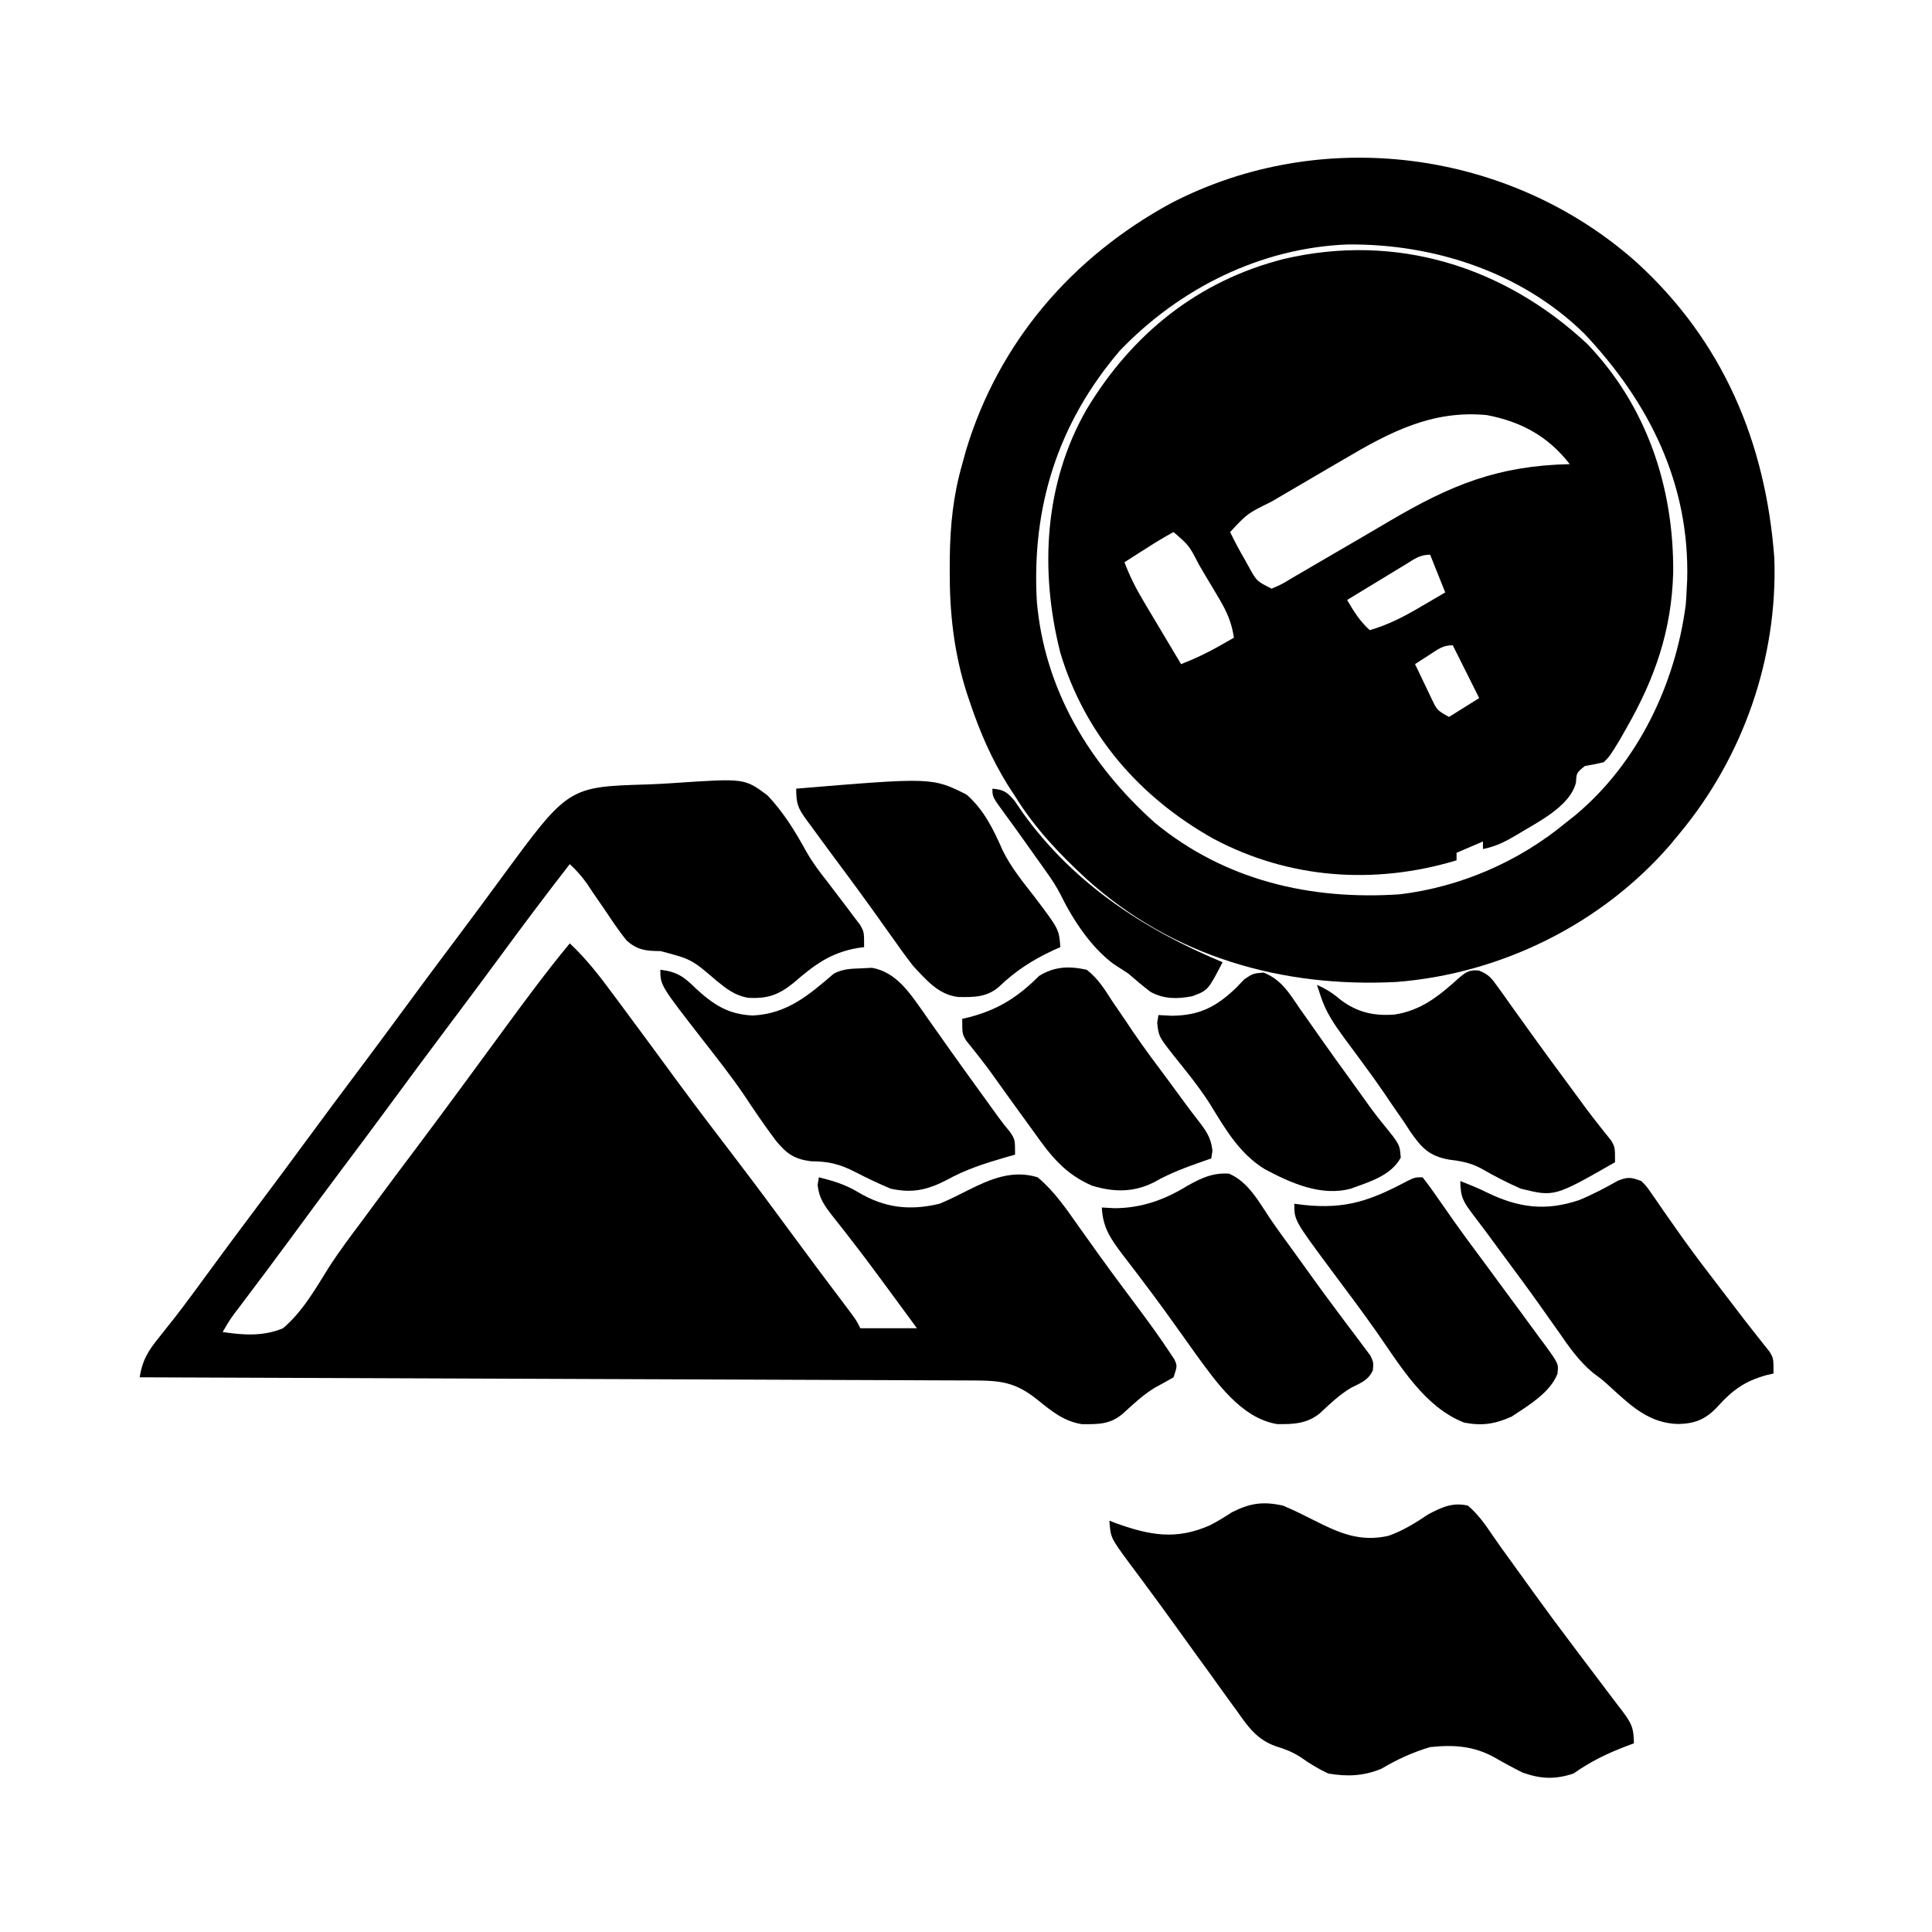
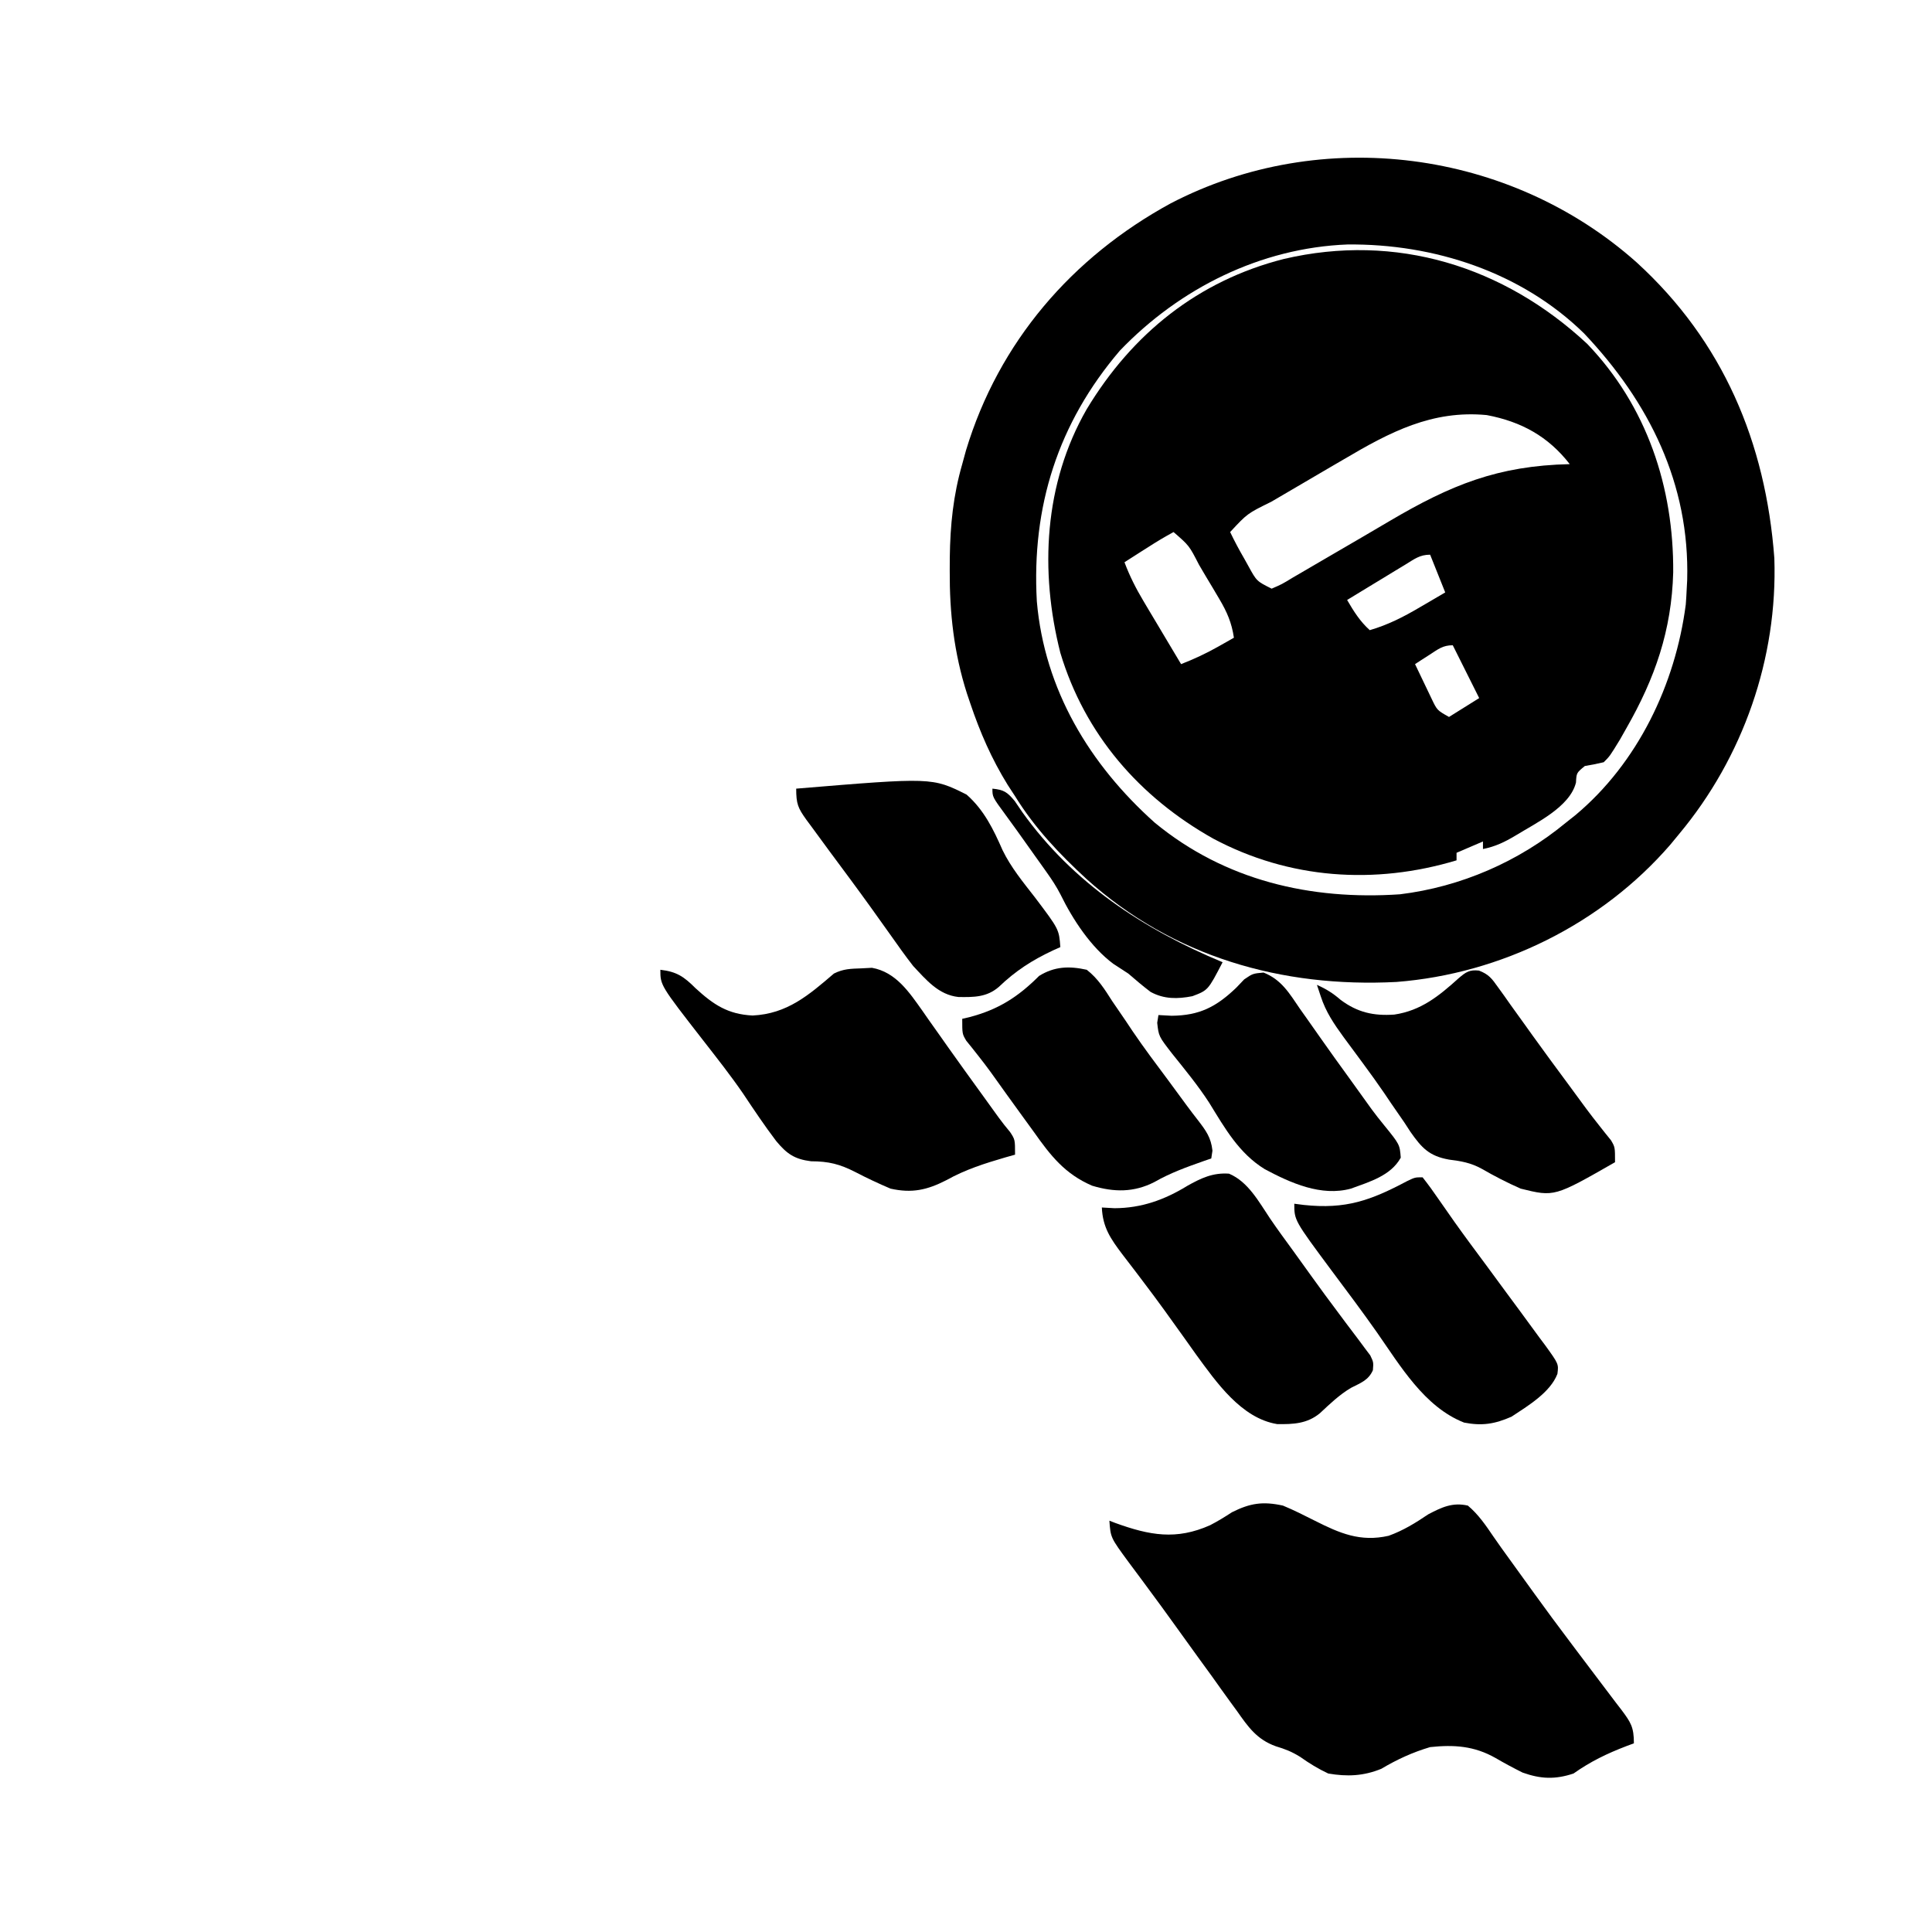
<svg xmlns="http://www.w3.org/2000/svg" width="512" height="512">
  <path d="M0 0 C15.83 16.51 22.95 38.009 22.792 60.555 C22.373 75.951 17.976 88.588 10.375 101.875 C9.822 102.853 9.269 103.832 8.699 104.84 C5.982 109.285 5.982 109.285 4.375 110.875 C2.72 111.263 1.052 111.599 -0.625 111.875 C-2.84 113.692 -2.84 113.692 -2.973 116.254 C-4.593 122.764 -13.588 126.967 -19 130.312 C-21.868 132.027 -24.341 133.223 -27.625 133.875 C-27.625 133.215 -27.625 132.555 -27.625 131.875 C-29.935 132.865 -32.245 133.855 -34.625 134.875 C-34.625 135.535 -34.625 136.195 -34.625 136.875 C-56.32 143.408 -78.97 141.848 -99.095 131.124 C-118.631 120.164 -133.138 103.497 -139.625 81.875 C-145.123 60.236 -143.959 37.042 -132.652 17.344 C-120.583 -2.694 -103.092 -16.742 -80.375 -22.5 C-50.645 -29.448 -22.115 -20.592 0 0 Z M-64.438 30.562 C-65.672 31.282 -66.908 32.001 -68.144 32.719 C-70.555 34.123 -72.962 35.534 -75.364 36.952 C-78.152 38.596 -80.945 40.228 -83.742 41.855 C-90.076 44.971 -90.076 44.971 -94.625 49.875 C-93.453 52.316 -92.234 54.604 -90.875 56.938 C-90.514 57.588 -90.153 58.238 -89.781 58.908 C-87.592 62.896 -87.592 62.896 -83.625 64.875 C-80.908 63.702 -80.908 63.702 -77.945 61.895 C-77.385 61.57 -76.824 61.246 -76.247 60.912 C-75.039 60.211 -73.834 59.506 -72.631 58.797 C-70.741 57.682 -68.843 56.58 -66.943 55.481 C-62.098 52.675 -57.268 49.844 -52.444 47 C-36.114 37.371 -23.678 32.298 -4.625 31.875 C-10.309 24.552 -17.42 20.621 -26.625 18.875 C-41.104 17.501 -52.299 23.389 -64.438 30.562 Z M-109.625 49.875 C-111.915 51.12 -114.067 52.401 -116.25 53.812 C-116.861 54.199 -117.472 54.585 -118.102 54.982 C-119.614 55.939 -121.12 56.906 -122.625 57.875 C-121.254 61.544 -119.591 64.814 -117.586 68.176 C-117.006 69.152 -116.426 70.129 -115.828 71.135 C-115.225 72.142 -114.622 73.15 -114 74.188 C-113.389 75.214 -112.778 76.241 -112.148 77.299 C-110.644 79.826 -109.136 82.351 -107.625 84.875 C-104.198 83.532 -101.016 82.067 -97.812 80.25 C-97.022 79.804 -96.232 79.358 -95.418 78.898 C-94.826 78.561 -94.235 78.223 -93.625 77.875 C-94.213 73.894 -95.451 71.062 -97.496 67.609 C-98.07 66.637 -98.645 65.665 -99.236 64.664 C-99.839 63.661 -100.442 62.658 -101.062 61.625 C-101.661 60.607 -102.26 59.588 -102.877 58.539 C-105.49 53.448 -105.49 53.448 -109.625 49.875 Z M-48.195 58.5 C-49.091 59.041 -49.987 59.583 -50.91 60.141 C-51.847 60.713 -52.784 61.285 -53.75 61.875 C-54.695 62.447 -55.64 63.02 -56.613 63.609 C-58.953 65.027 -61.29 66.449 -63.625 67.875 C-61.849 70.914 -60.246 73.504 -57.625 75.875 C-52.711 74.438 -48.623 72.333 -44.25 69.75 C-43.289 69.191 -43.289 69.191 -42.309 68.621 C-40.745 67.711 -39.184 66.794 -37.625 65.875 C-38.945 62.575 -40.265 59.275 -41.625 55.875 C-44.407 55.875 -45.823 57.058 -48.195 58.5 Z M-41.75 82.375 C-42.474 82.839 -43.199 83.303 -43.945 83.781 C-44.5 84.142 -45.054 84.503 -45.625 84.875 C-44.697 86.838 -43.758 88.795 -42.812 90.75 C-42.29 91.841 -41.768 92.931 -41.23 94.055 C-39.778 97.097 -39.778 97.097 -36.625 98.875 C-33.985 97.225 -31.345 95.575 -28.625 93.875 C-30.935 89.255 -33.245 84.635 -35.625 79.875 C-38.301 79.875 -39.515 80.933 -41.75 82.375 Z " fill="#000000" transform="translate(420.625,91.125)" />
-   <path d="M0 0 C2.324 -0.086 4.647 -0.209 6.968 -0.369 C25.64 -1.632 25.64 -1.632 31.695 2.88 C35.964 7.341 39.056 12.434 42.027 17.818 C43.707 20.782 45.64 23.326 47.761 25.99 C48.348 26.768 48.934 27.546 49.538 28.348 C50.698 29.884 51.866 31.415 53.038 32.941 C53.891 34.079 53.891 34.079 54.761 35.24 C55.258 35.894 55.756 36.548 56.268 37.222 C57.331 39.119 57.331 39.119 57.331 43.119 C56.774 43.194 56.218 43.269 55.644 43.346 C48.372 44.599 44.075 47.881 38.593 52.623 C34.615 55.833 31.603 56.859 26.456 56.537 C23.06 55.869 21.003 54.28 18.331 52.119 C11.613 46.343 11.613 46.343 3.372 44.163 C-0.409 44.162 -2.803 43.905 -5.666 41.306 C-7.594 38.857 -9.336 36.353 -11.044 33.744 C-12.237 32.006 -13.433 30.269 -14.63 28.533 C-15.143 27.759 -15.657 26.985 -16.186 26.188 C-17.55 24.285 -18.962 22.714 -20.669 21.119 C-26.958 29.191 -33.088 37.366 -39.142 45.615 C-43.448 51.477 -47.796 57.306 -52.169 63.119 C-57.693 70.466 -63.167 77.849 -68.61 85.256 C-72.749 90.884 -76.93 96.479 -81.13 102.062 C-85.605 108.016 -90.019 114.013 -94.429 120.015 C-98.917 126.118 -103.452 132.183 -108.026 138.221 C-110.564 141.531 -110.564 141.531 -112.669 145.119 C-107.172 145.94 -101.892 146.319 -96.669 144.119 C-91.446 139.719 -87.999 133.518 -84.395 127.797 C-81.643 123.528 -78.59 119.494 -75.544 115.432 C-74.373 113.845 -73.204 112.258 -72.036 110.67 C-68.451 105.817 -64.83 100.992 -61.203 96.17 C-57.371 91.07 -53.576 85.944 -49.794 80.807 C-49.213 80.018 -48.632 79.229 -48.033 78.416 C-45 74.295 -41.973 70.17 -38.95 66.041 C-33.009 57.937 -27.078 49.862 -20.669 42.119 C-16.083 46.401 -12.453 51.206 -8.731 56.244 C-8.074 57.127 -7.416 58.01 -6.739 58.92 C-1.802 65.56 3.094 72.23 7.989 78.901 C13.032 85.754 18.191 92.515 23.361 99.272 C28.413 105.885 33.375 112.558 38.295 119.269 C42.711 125.291 47.18 131.27 51.69 137.222 C55.225 141.906 55.225 141.906 56.331 144.119 C61.281 144.119 66.231 144.119 71.331 144.119 C69.875 142.137 68.418 140.155 66.961 138.174 C65.7 136.46 64.44 134.745 63.182 133.029 C60.078 128.804 56.953 124.605 53.73 120.471 C53.177 119.756 52.624 119.041 52.055 118.305 C51.009 116.957 49.954 115.617 48.889 114.285 C46.771 111.542 45.391 109.667 45.011 106.174 C45.117 105.496 45.222 104.818 45.331 104.119 C49.192 105.065 52.428 106.051 55.831 108.119 C62.838 112.258 69.467 113.007 77.331 111.119 C79.894 110.052 82.357 108.812 84.831 107.557 C90.765 104.569 96.68 102.056 103.331 104.119 C107.778 107.845 110.949 112.535 114.269 117.244 C115.412 118.849 116.557 120.453 117.702 122.057 C118.294 122.886 118.885 123.714 119.495 124.568 C123.127 129.614 126.849 134.595 130.573 139.573 C133.232 143.154 135.837 146.766 138.3 150.486 C138.717 151.114 139.134 151.742 139.564 152.388 C140.331 154.119 140.331 154.119 139.331 157.119 C137.691 158.056 136.047 158.987 134.378 159.873 C131.272 161.764 128.703 164.179 126.031 166.631 C122.612 169.625 119.468 169.569 115.066 169.537 C110.297 168.808 107.007 166.096 103.331 163.119 C97.489 158.42 93.645 157.969 86.239 157.961 C84.826 157.954 84.826 157.954 83.385 157.946 C80.216 157.931 77.047 157.922 73.877 157.914 C71.611 157.904 69.345 157.894 67.078 157.884 C60.913 157.857 54.748 157.836 48.583 157.816 C42.145 157.794 35.707 157.767 29.269 157.74 C18.459 157.695 7.649 157.655 -3.162 157.616 C-14.297 157.577 -25.432 157.536 -36.567 157.491 C-37.596 157.487 -37.596 157.487 -38.646 157.483 C-42.089 157.47 -45.531 157.456 -48.974 157.442 C-77.539 157.328 -106.104 157.221 -134.669 157.119 C-133.9 152.496 -132.45 150.165 -129.481 146.494 C-128.566 145.343 -127.654 144.191 -126.743 143.037 C-126.248 142.412 -125.754 141.788 -125.244 141.144 C-122.349 137.423 -119.578 133.611 -116.794 129.807 C-112.449 123.887 -108.085 117.985 -103.669 112.119 C-99.299 106.312 -94.973 100.474 -90.669 94.619 C-85.884 88.111 -81.065 81.632 -76.208 75.178 C-72.328 70.016 -68.493 64.822 -64.669 59.619 C-59.886 53.113 -55.069 46.635 -50.212 40.184 C-46.285 34.961 -42.411 29.699 -38.544 24.432 C-21.052 0.624 -21.052 0.624 0 0 Z " fill="#000000" transform="translate(171.669,207.881)" />
  <path d="M0 0 C22.94 20.937 34.223 47.746 36.512 78.411 C37.414 104.945 28.221 131.185 11.293 151.481 C10.523 152.416 9.752 153.35 8.958 154.313 C-9.229 175.355 -35.941 188.548 -63.621 190.708 C-93.978 192.282 -122.883 184.03 -145.707 163.481 C-152.996 156.769 -159.469 149.949 -164.707 141.481 C-165.673 139.998 -165.673 139.998 -166.66 138.485 C-170.938 131.553 -173.981 124.578 -176.582 116.856 C-176.868 116.01 -177.154 115.164 -177.449 114.292 C-180.896 103.524 -182.077 92.945 -182.019 81.668 C-182.014 80.529 -182.009 79.39 -182.004 78.216 C-181.885 69.607 -181.095 61.789 -178.707 53.481 C-178.378 52.281 -178.049 51.081 -177.71 49.844 C-169.048 21.16 -149.644 -1.354 -123.449 -15.632 C-83.433 -36.445 -33.556 -29.869 0 0 Z M-136.929 23.399 C-153.327 42.608 -160.354 64.735 -158.934 89.852 C-156.907 113.269 -144.954 133.051 -127.707 148.481 C-109.089 163.835 -86.334 169.079 -62.707 167.481 C-46.559 165.509 -31.197 158.815 -18.707 148.481 C-17.448 147.483 -17.448 147.483 -16.164 146.465 C0.339 132.649 10.29 111.841 13.043 90.668 C13.15 89.274 13.233 87.878 13.293 86.481 C13.333 85.731 13.373 84.98 13.415 84.208 C14.117 58.66 3.3 37.023 -13.894 18.856 C-30.502 2.593 -53.685 -4.956 -76.609 -4.73 C-99.608 -3.841 -121.07 6.868 -136.929 23.399 Z " fill="#000000" transform="translate(433.707,69.519)" />
  <path d="M0 0 C2.882 1.196 5.654 2.591 8.438 4 C15.027 7.328 20.487 9.701 28 8 C31.874 6.607 35.102 4.606 38.5 2.312 C42.067 0.44 44.944 -0.927 49 0 C51.797 2.345 53.738 5.213 55.781 8.22 C57.144 10.21 58.554 12.162 59.973 14.113 C62.204 17.181 64.422 20.257 66.633 23.34 C69.744 27.663 72.919 31.934 76.125 36.188 C76.61 36.833 77.094 37.479 77.594 38.144 C79.586 40.797 81.579 43.448 83.591 46.086 C85.152 48.135 86.702 50.192 88.25 52.25 C88.728 52.87 89.207 53.491 89.7 54.13 C92.19 57.462 93 58.702 93 63 C92.348 63.242 91.695 63.485 91.023 63.734 C85.864 65.713 81.502 67.816 77 71 C72.15 72.617 68.316 72.47 63.5 70.75 C61.036 69.518 58.684 68.261 56.312 66.875 C50.697 63.696 45.375 63.324 39 64 C34.383 65.367 30.194 67.289 26.062 69.75 C21.334 71.68 17.025 71.861 12 71 C9.317 69.744 6.996 68.318 4.582 66.605 C2.287 65.179 0.622 64.545 -1.914 63.773 C-6.916 61.973 -9.207 58.684 -12.188 54.438 C-13.013 53.31 -13.013 53.31 -13.855 52.16 C-15.588 49.786 -17.294 47.394 -19 45 C-20.088 43.501 -21.178 42.004 -22.27 40.508 C-24.428 37.544 -26.571 34.569 -28.703 31.586 C-30.997 28.381 -33.323 25.204 -35.672 22.039 C-36.271 21.227 -36.869 20.415 -37.486 19.578 C-38.635 18.022 -39.789 16.47 -40.951 14.924 C-45.683 8.478 -45.683 8.478 -46 4 C-45.466 4.205 -44.933 4.41 -44.383 4.621 C-35.338 7.891 -28.287 9.202 -19.301 5.191 C-17.273 4.142 -15.408 2.997 -13.5 1.75 C-8.663 -0.669 -5.306 -1.163 0 0 Z " fill="#000000" transform="translate(340,399)" />
  <path d="M0 0 C4.343 0.502 6.248 1.816 9.312 4.875 C14.075 9.253 17.895 11.796 24.441 12.121 C33.596 11.688 39.31 6.734 46 1 C48.521 -0.261 50.434 -0.275 53.25 -0.375 C54.183 -0.424 55.117 -0.473 56.078 -0.523 C62.444 0.617 65.946 5.944 69.491 10.927 C70.009 11.673 70.528 12.419 71.062 13.188 C72.196 14.788 73.331 16.388 74.465 17.988 C75.333 19.221 75.333 19.221 76.218 20.479 C79.155 24.634 82.142 28.753 85.125 32.875 C85.669 33.629 86.213 34.384 86.774 35.161 C87.284 35.868 87.794 36.576 88.32 37.305 C88.766 37.923 89.213 38.542 89.672 39.179 C90.623 40.483 91.629 41.747 92.667 42.981 C94 45 94 45 94 49 C92.766 49.346 92.766 49.346 91.508 49.699 C85.978 51.315 80.852 52.929 75.812 55.75 C70.701 58.371 66.669 59.27 61 58 C57.815 56.644 54.738 55.206 51.671 53.605 C47.546 51.505 44.644 50.763 39.938 50.75 C35.499 50.187 33.491 48.741 30.707 45.402 C27.607 41.317 24.766 37.062 21.921 32.796 C18.602 27.965 14.974 23.374 11.375 18.75 C0 4.127 0 4.127 0 0 Z " fill="#000000" transform="translate(175,257)" />
-   <path d="M0 0 C1.394 1.433 1.394 1.433 2.672 3.297 C3.164 3.998 3.655 4.7 4.162 5.422 C4.948 6.575 4.948 6.575 5.75 7.75 C6.9 9.39 8.052 11.028 9.207 12.664 C9.818 13.531 10.428 14.397 11.057 15.29 C14.418 19.977 17.928 24.549 21.438 29.125 C22.099 29.988 22.761 30.852 23.442 31.741 C24.079 32.572 24.715 33.402 25.371 34.258 C25.979 35.056 26.588 35.854 27.214 36.677 C28.396 38.214 29.593 39.74 30.805 41.253 C31.355 41.951 31.906 42.648 32.473 43.367 C32.961 43.974 33.45 44.581 33.953 45.207 C35 47 35 47 35 51 C34.165 51.186 34.165 51.186 33.312 51.375 C27.276 53.007 23.961 55.503 19.824 60.16 C16.754 63.257 14.015 64.298 9.688 64.375 C2.139 64.165 -2.58 59.736 -7.91 54.879 C-10.079 52.882 -10.079 52.882 -12.871 50.785 C-16.629 47.664 -19.231 43.866 -22 39.875 C-23.134 38.271 -24.27 36.669 -25.406 35.066 C-25.991 34.238 -26.577 33.409 -27.18 32.555 C-30.233 28.269 -33.368 24.042 -36.5 19.812 C-38.165 17.562 -39.83 15.311 -41.484 13.053 C-42.481 11.704 -43.491 10.364 -44.516 9.037 C-47.076 5.653 -48 4.379 -48 0 C-45.628 0.918 -43.294 1.854 -41.016 2.988 C-32.646 7.069 -25.426 8.044 -16.523 5.039 C-12.954 3.569 -9.583 1.793 -6.227 -0.109 C-3.55 -1.18 -2.662 -1 0 0 Z " fill="#000000" transform="translate(435,313)" />
  <path d="M0 0 C5.095 2.145 7.911 7.475 10.906 11.919 C12.865 14.797 14.923 17.599 16.977 20.41 C18.628 22.677 20.261 24.956 21.891 27.238 C24.239 30.517 26.631 33.757 29.055 36.98 C29.964 38.202 29.964 38.202 30.891 39.448 C32.06 41.017 33.238 42.578 34.427 44.132 C34.95 44.838 35.473 45.545 36.012 46.273 C36.479 46.892 36.946 47.511 37.427 48.148 C38.301 49.969 38.301 49.969 38.135 52.086 C36.941 54.78 34.873 55.454 32.344 56.758 C29.237 58.599 26.728 61.024 24.098 63.48 C20.709 66.287 17 66.433 12.77 66.371 C3.222 64.815 -3.388 55.218 -8.734 47.918 C-9.748 46.5 -10.757 45.08 -11.762 43.656 C-15.32 38.651 -18.9 33.674 -22.617 28.785 C-23.257 27.938 -23.897 27.091 -24.556 26.218 C-25.793 24.585 -27.039 22.958 -28.293 21.339 C-31.371 17.253 -33.463 14.265 -33.699 8.969 C-32.585 9.031 -31.472 9.092 -30.324 9.156 C-23.256 9.131 -17.118 6.949 -11.137 3.281 C-7.434 1.196 -4.318 -0.298 0 0 Z " fill="#000000" transform="translate(325.699,311.031)" />
  <path d="M0 0 C2.601 0.993 3.414 2.114 5.021 4.373 C5.568 5.129 6.115 5.886 6.679 6.666 C7.259 7.49 7.838 8.313 8.435 9.162 C9.682 10.895 10.93 12.628 12.177 14.361 C13.136 15.703 13.136 15.703 14.114 17.073 C17.221 21.405 20.392 25.688 23.56 29.974 C26.9 34.512 26.9 34.512 28.478 36.667 C29.562 38.119 30.67 39.554 31.798 40.973 C32.349 41.671 32.899 42.368 33.466 43.087 C33.965 43.704 34.463 44.321 34.976 44.956 C36.06 46.787 36.06 46.787 36.06 50.787 C19.979 59.989 19.979 59.989 11.06 57.787 C7.454 56.199 4.124 54.485 0.712 52.513 C-2.186 50.93 -4.682 50.497 -7.948 50.091 C-13.169 49.155 -15.149 47.022 -18.138 42.768 C-18.671 41.949 -19.204 41.13 -19.752 40.287 C-20.941 38.565 -22.13 36.844 -23.319 35.123 C-23.913 34.241 -24.508 33.358 -25.12 32.45 C-26.914 29.825 -28.767 27.258 -30.655 24.701 C-31.546 23.493 -31.546 23.493 -32.454 22.261 C-33.587 20.728 -34.72 19.196 -35.853 17.664 C-38.408 14.147 -40.592 10.967 -41.94 6.787 C-42.27 5.797 -42.6 4.807 -42.94 3.787 C-40.467 4.886 -38.691 6.002 -36.627 7.787 C-32.175 11.1 -27.91 12.043 -22.44 11.662 C-15.361 10.618 -10.574 6.715 -5.42 2.056 C-3.513 0.421 -2.542 -0.28 0 0 Z " fill="#000000" transform="translate(391.94,257.213)" />
  <path d="M0 0 C1.504 1.905 2.883 3.812 4.25 5.812 C5.152 7.105 6.056 8.397 6.961 9.688 C7.449 10.385 7.937 11.082 8.44 11.801 C11.193 15.682 14.04 19.492 16.875 23.312 C18.657 25.731 20.436 28.152 22.214 30.573 C23.41 32.199 24.61 33.822 25.813 35.442 C27.534 37.765 29.237 40.1 30.938 42.438 C31.464 43.141 31.99 43.845 32.533 44.57 C36.068 49.479 36.068 49.479 35.727 52.104 C33.838 57.031 27.857 60.611 23.562 63.438 C19.117 65.387 15.772 65.925 11 65 C0.464 60.865 -5.926 49.908 -12.145 41.031 C-16.016 35.523 -20.058 30.139 -24.09 24.749 C-34 11.405 -34 11.405 -34 7 C-32.749 7.16 -32.749 7.16 -31.473 7.324 C-20.336 8.511 -13.788 6.146 -4.066 0.988 C-2 0 -2 0 0 0 Z " fill="#000000" transform="translate(377,312)" />
  <path d="M0 0 C36.014 -2.989 36.014 -2.989 45.154 1.575 C49.77 5.643 52.245 10.739 54.691 16.305 C56.939 20.935 60.17 24.824 63.312 28.875 C69.658 37.281 69.658 37.281 70 42 C69.371 42.28 68.742 42.559 68.094 42.848 C62.524 45.456 58.131 48.283 53.691 52.547 C50.492 55.296 47.074 55.282 42.988 55.215 C37.71 54.644 34.457 50.67 31 47 C28.932 44.354 26.997 41.619 25.062 38.875 C23.92 37.273 22.777 35.671 21.633 34.07 C20.746 32.827 20.746 32.827 19.841 31.56 C16.171 26.457 12.418 21.416 8.67 16.371 C7.103 14.254 5.549 12.13 4 10 C3.575 9.427 3.15 8.854 2.711 8.264 C0.461 5.11 0 4.048 0 0 Z " fill="#000000" transform="translate(211,209)" />
  <path d="M0 0 C2.953 2.3 4.755 5.175 6.75 8.312 C7.94 10.054 9.132 11.795 10.324 13.535 C10.925 14.436 11.527 15.338 12.146 16.266 C15.149 20.695 18.362 24.963 21.562 29.25 C23.215 31.484 24.863 33.721 26.5 35.967 C27.484 37.301 28.487 38.62 29.511 39.924 C31.601 42.644 32.945 44.478 33.312 47.938 C33.209 48.618 33.106 49.299 33 50 C32.299 50.242 31.598 50.485 30.875 50.734 C26.375 52.324 22.082 53.867 17.938 56.25 C12.479 59.041 7.233 58.975 1.422 57.223 C-5.784 54.117 -9.564 49.284 -14 43 C-15.057 41.542 -16.116 40.085 -17.176 38.629 C-19.942 34.823 -22.687 31.004 -25.415 27.171 C-26.493 25.695 -27.6 24.24 -28.733 22.806 C-29.283 22.109 -29.832 21.413 -30.398 20.695 C-30.898 20.079 -31.397 19.463 -31.912 18.829 C-33 17 -33 17 -33 13 C-32.371 12.853 -31.742 12.706 -31.094 12.555 C-23.418 10.543 -18.21 7.21 -12.625 1.625 C-8.549 -0.898 -4.654 -1.034 0 0 Z " fill="#000000" transform="translate(288,257)" />
  <path d="M0 0 C4.809 1.935 6.83 5.51 9.699 9.699 C10.601 10.97 10.601 10.97 11.521 12.267 C12.778 14.038 14.027 15.815 15.27 17.596 C17.633 20.971 20.046 24.308 22.465 27.643 C24.536 30.5 26.597 33.365 28.645 36.24 C29.685 37.649 30.767 39.028 31.879 40.381 C36.083 45.557 36.083 45.557 36.352 49.055 C33.705 53.862 28.058 55.449 23.137 57.262 C15.278 59.404 7.22 55.789 0.32 52.109 C-6.53 47.9 -10.266 41.236 -14.391 34.537 C-17.344 29.973 -20.805 25.761 -24.208 21.527 C-27.793 16.899 -27.793 16.899 -28.191 13.309 C-28.083 12.633 -27.975 11.958 -27.863 11.262 C-26.708 11.324 -25.553 11.385 -24.363 11.449 C-16.979 11.384 -12.543 9.094 -7.238 4.012 C-6.545 3.285 -5.851 2.558 -5.137 1.809 C-2.863 0.262 -2.863 0.262 0 0 Z " fill="#000000" transform="translate(334.863,257.738)" />
  <path d="M0 0 C3.034 0.297 3.907 0.889 5.902 3.266 C6.574 4.25 7.246 5.235 7.938 6.25 C21.335 24.981 39.935 37.219 61 46 C57.148 53.429 57.148 53.429 53 55 C49.061 55.77 45.496 55.814 41.918 53.867 C39.869 52.323 37.946 50.671 36 49 C34.688 48.145 33.375 47.291 32.062 46.438 C26.109 42.017 21.299 34.701 18.048 28.052 C16.965 25.932 15.735 24.075 14.355 22.137 C13.843 21.414 13.331 20.692 12.803 19.947 C12.27 19.202 11.737 18.456 11.188 17.688 C10.666 16.953 10.145 16.219 9.607 15.463 C6.579 11.196 6.579 11.196 3.499 6.967 C0 2.206 0 2.206 0 0 Z " fill="#000000" transform="translate(263,209)" />
</svg>